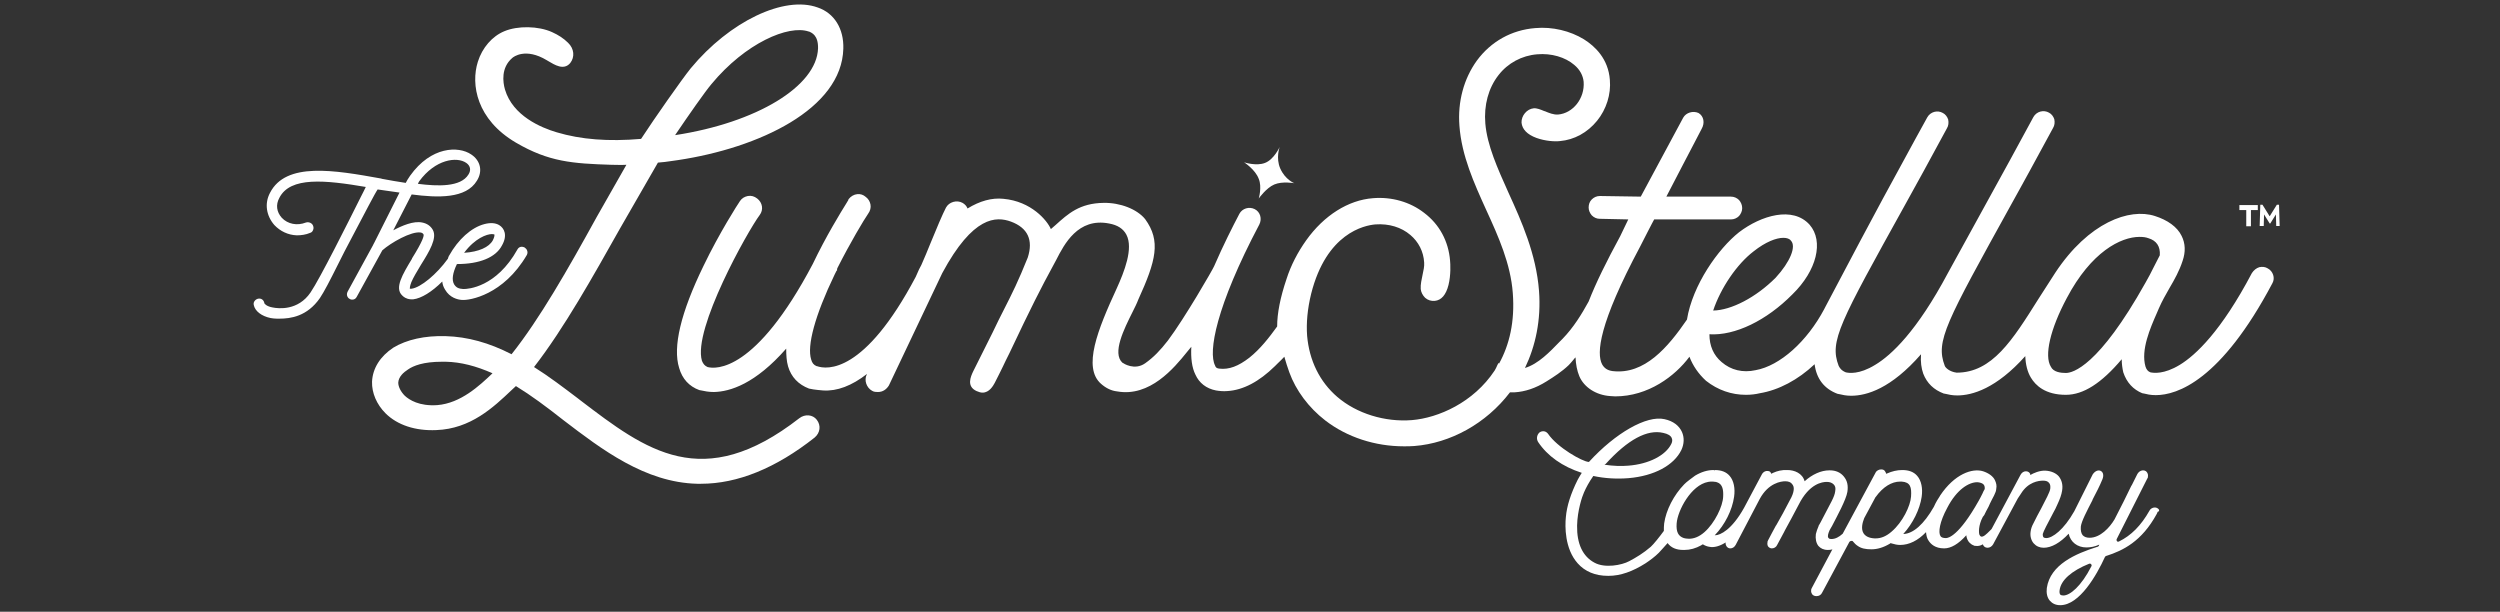
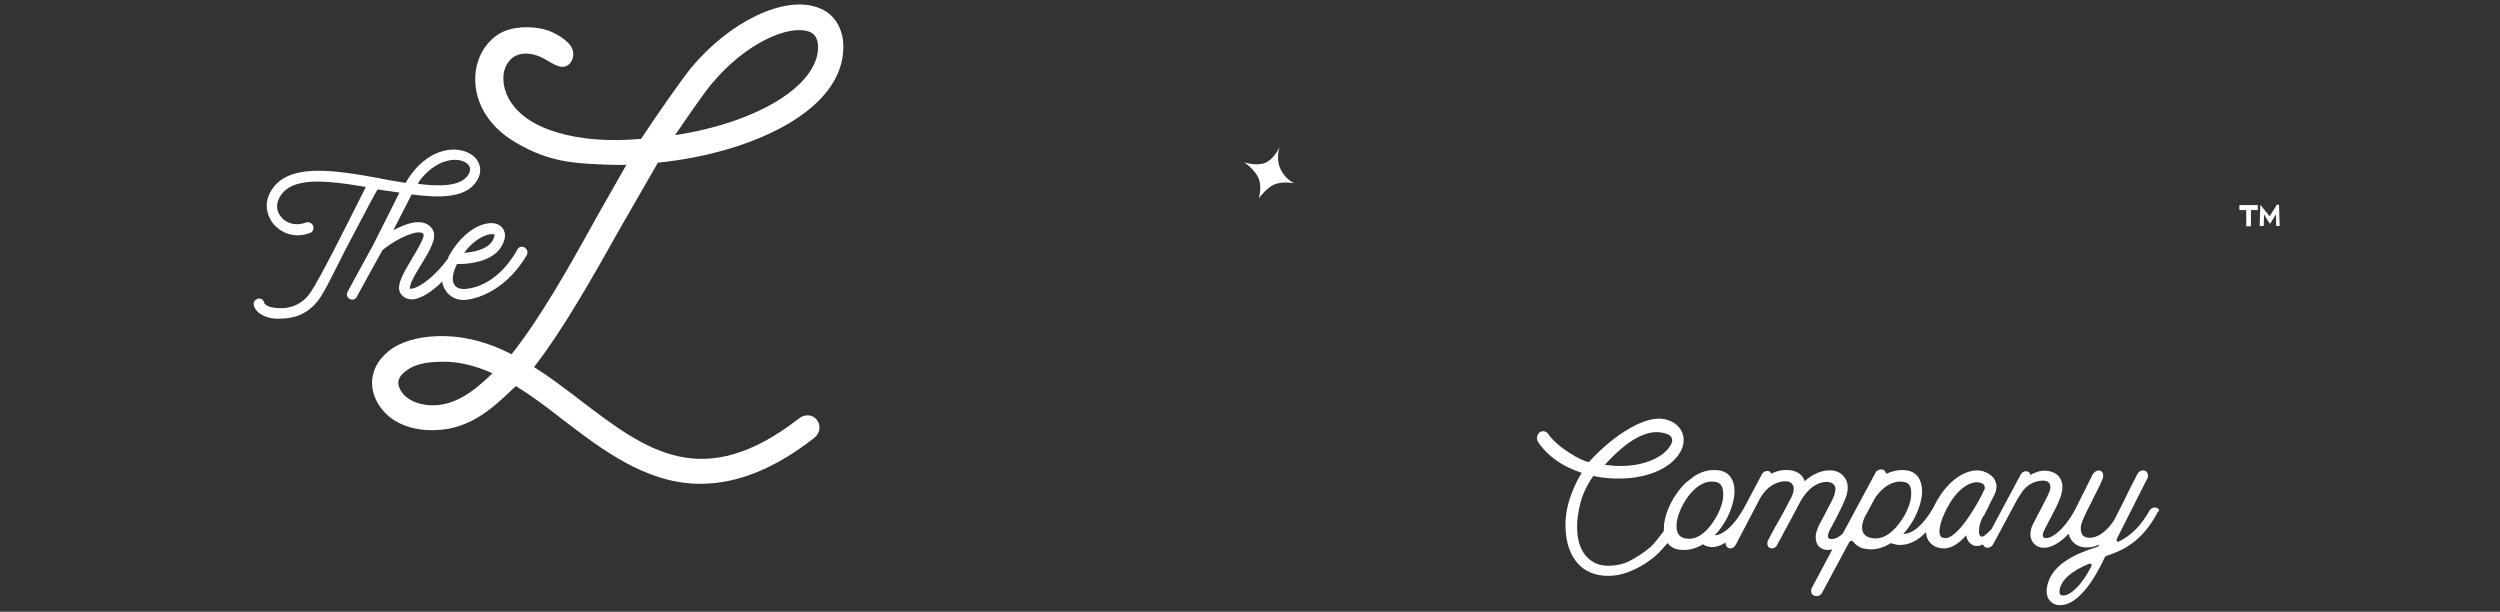
<svg xmlns="http://www.w3.org/2000/svg" width="801" height="196" viewBox="0 0 801 196" fill="none">
  <rect x="0" y="0" width="801" height="196" fill="#333333" stroke="none" />
-   <path d="M726.6 86C725.8 85.5 724.9 85.4 723.9 85.6C722.9 85.9 722.1 86.6 721.5 87.5C711.7 106.1 703.5 113.8 698.4 116.9C693.3 120 690 119.5 689 119.3C688.2 119 687.7 118.4 687.4 117.4C685.9 112.1 688.9 105.2 691.1 100.2L691.7 98.8C692.7 96.5 693.9 94.4 695.1 92.3C696.7 89.6 698.3 86.7 699.3 83.6C700.3 80.7 700.2 78 699 75.6C697.6 72.7 694.5 70.5 690.4 69.2C682.3 66.6 669.2 71.2 658.5 87.4C656.6 90.3 654.8 93.1 653.1 95.8C644.8 109 638.3 119.4 626.9 119.4C624.6 119.1 623.3 117.8 623.1 117.2C620.1 109.3 623.4 103.5 644.4 65.5C646.2 62.2 648.2 58.7 650.3 54.8L657.8 41C658.3 40.2 658.4 39.2 658.2 38.2C657.9 37.3 657.3 36.5 656.5 36.1C654.8 35.1 652.5 35.7 651.5 37.5L644 51.3C630.7 75.5 624.3 87.1 624.1 87.5C614.2 106.1 606 113.8 600.8 116.9C595.6 120.1 592.3 119.5 591.4 119.3C589.9 118.7 589.4 117.8 589.1 117.2C586.1 109.3 589.4 103.5 610.4 65.6C612.2 62.3 614.2 58.7 616.3 54.9L623.8 41.1C624.3 40.3 624.4 39.3 624.2 38.3C623.9 37.4 623.3 36.6 622.5 36.2C620.8 35.2 618.5 35.8 617.5 37.6C617.5 37.6 610 51.2 610 51.3C602.1 65.6 589 90.4 584.7 98.6L584.5 99C579 109.4 570.3 117.2 562.5 118.6C558.4 119.5 554.6 118.6 551.6 116C549 113.8 547.7 110.8 547.7 107.1C555.9 107.6 566 102.7 574.3 94.3C582.1 86.7 584.4 77.3 579.8 72C574.4 66 564.3 69 557.2 74.4C550.5 79.7 542.3 91.3 540.5 102.4C534.4 111.3 526.9 120.1 516.7 118.9C515.1 118.7 514 118 513.3 116.7C511.5 113.2 512.2 103.9 525.5 79L527.9 74.3C528.8 72.5 528.9 72.4 529.3 71.6L530 70.3H554.6C555.6 70.3 556.5 69.9 557.2 69.2C557.8 68.5 558.2 67.6 558.2 66.7C558.2 65.7 557.8 64.8 557.2 64.1C556.5 63.4 555.6 63 554.6 63H533.9C535.3 60.3 537.3 56.5 539.2 52.8C541.9 47.7 544.4 42.8 545.2 41.3C546.3 39.4 545.9 37.2 544.2 36.2C542.4 35.4 540.2 36.1 539.3 37.7L525.7 63L512.6 62.8C511.6 62.8 510.7 63.2 510 63.9C509.3 64.6 509 65.5 509 66.5C509 67.4 509.4 68.3 510 69C510.7 69.7 511.6 70.1 512.5 70.1L521.7 70.3L519.1 75.7C514.7 83.8 511.3 90.7 509 96.6C506.8 100.6 504.2 104.9 500.6 108.6L499.7 109.5C496.6 112.7 492.9 116.6 488.6 117.9C492 110.8 493.8 102.5 493.1 93.2C492.2 81.4 487.5 70.9 483.3 61.7C479.8 53.9 476.5 46.6 475.9 39.6C475.4 33.7 476.9 28.2 480.1 24.1C483.1 20.2 487.6 17.8 492.5 17.4C497 17 501.5 18.3 504.4 20.8C506.2 22.3 507.2 24.2 507.4 26.2C507.8 31.5 504 36.3 499.2 36.7C497.8 36.8 496.3 36.2 494.9 35.6H494.8C493.6 35.1 492.4 34.6 491.4 34.7C489.2 34.9 487.4 37.1 487.5 39.3C487.7 41.4 489.3 43.1 492.3 44.2C495.1 45.2 498.1 45.4 499.8 45.2C504.4 44.8 508.6 42.5 511.7 38.7C514.7 35 516.2 30.2 515.8 25.6C515.3 18.8 511 14.8 507.5 12.6C503.1 9.9 497.4 8.5 491.9 9C484.3 9.6 477.7 13.3 473.2 19.4C469 25.2 467 32.6 467.6 40.3C468.3 49.9 472.3 58.7 476.2 67.3C480.1 75.8 484 84.5 484.7 93.9C485.4 103.1 483.6 110.5 480.3 116.5L480.1 116.3L479.7 117.1C479.5 117.6 479.2 118.2 478.9 118.7C472.1 129 460.8 133.9 452.4 134.6C443.7 135.3 434.7 132.5 428.5 127.2C422.8 122.3 419.5 115.5 418.8 107.6C418.5 103.5 418.9 99 420.1 94.1C425 74.7 437.1 72.2 440.7 71.9C445 71.6 449 72.8 451.9 75.3C454.5 77.5 456.1 80.6 456.3 84.1C456.4 85.3 456.1 86.6 455.8 88C455.5 89.5 455.1 91.1 455.2 92.6C455.3 93.6 455.8 94.6 456.6 95.4C457.5 96.2 458.6 96.5 459.7 96.4C461.8 96.2 463.3 94.5 464.1 91.3C464.9 88.1 464.7 84.5 464.6 83.5C464.1 77.3 461.2 71.9 456.3 68.2C451.8 64.7 445.9 63 439.9 63.5C432 64.1 424.2 69 418.5 77C415.8 80.8 413.6 85 412.2 89.4C410.2 95.3 409.2 100.4 409.2 104.6C406.6 108.2 403.8 111.8 400.3 114.6C396.8 117.3 393.8 118.5 390.6 118.1C389.9 118 389.5 117.8 389.3 117.1C387.1 112.8 389.5 98.4 403.5 71.9C404.4 70.1 403.8 67.9 402 67C400.2 66.1 398 66.8 397.1 68.5C395 72.5 391.9 78.6 389 85.3C388.6 86.3 379.6 101.9 374.2 109.1C371.8 112.2 369.6 114.5 366.9 116.4C363.5 118.8 359.9 116.4 359.8 116.3L359.6 116.2C356.3 113.1 360.1 105.5 362.9 99.9C363.6 98.5 364.3 97.1 364.7 96C370.4 83.5 372 77.2 366.9 70.2C364.3 67 358.9 64.9 353.6 65C345.9 65.1 342.2 68.5 338.2 72.1C337.7 72.5 337.2 73 336.7 73.4C335.5 70.6 330.4 64.5 321.5 63.7C317.8 63.3 313.9 64.4 310 66.8C309.7 66 309.1 65.4 308.4 65C307.5 64.5 306.4 64.4 305.4 64.7C304.4 65 303.6 65.6 303.1 66.5C302 68.6 300.1 73.1 298.1 78C297.2 80.3 296.2 82.6 295.2 84.9C294.7 85.8 294.2 86.8 293.8 87.8L293.4 88.7C277 119.7 265 118.5 261.7 117.3H261.6C260.7 116.9 260.2 116.3 259.9 115.2C258.5 110.8 261.1 101.1 267.4 88C267.5 87.8 267.6 87.6 267.7 87.4C267.8 87.2 267.9 87 268 86.8L268.2 86.6V86.4C268.2 86.3 268.2 86.3 268.2 86.2C268.2 86.1 268.3 86 268.3 85.9C272.5 77.6 276.7 70.6 278.2 68.4C278.8 67.6 279.1 66.5 278.9 65.5C278.7 64.5 278.2 63.7 277.4 63.1C276.6 62.4 275.7 62.1 274.7 62.2C273.6 62.3 272.6 62.9 271.9 63.8L271.8 64V64.1C271.7 64.3 271.5 64.6 271.2 65.1C269.4 68 264.7 75.6 260.4 84.6C242.1 119.3 229.3 118.3 226.7 117.6C225.8 117.2 225.3 116.6 224.9 115.6C221.9 105.5 239.6 74 243.4 68.9C244.7 67.2 244.3 64.9 242.6 63.6C241.7 62.9 240.7 62.6 239.6 62.8C238.6 63 237.7 63.5 237.1 64.4C236.4 65.4 230.5 74.6 225.4 85.2C218.1 100.2 215.5 111.2 217.6 117.9C218.6 121.4 220.8 123.8 224.1 125H224.2C224.3 125 224.5 125.1 224.7 125.1C225.6 125.3 227 125.6 228.7 125.6C233.9 125.5 242 123 251.9 111.7C251.9 113.7 252 115.7 252.5 117.4C253.5 120.8 255.8 123.2 259.2 124.5C259.5 124.6 261.1 124.9 263.7 125.1C268.2 125.4 272.9 123.6 277.8 119.8L277.7 120C276.8 121.8 277.6 124.2 279.4 125.2C280 125.6 280.8 125.6 281.3 125.6C282.8 125.6 284 124.8 284.8 123.5L301.9 87.5C311.8 69.1 319.2 69.3 323.9 71C329.3 73 331.1 76.9 329.3 82.5C326.3 90 324.3 94 321.7 99.1C320.6 101.2 319.4 103.7 318 106.6L317.1 108.4C315.2 112.2 313.6 115.4 311.8 119C311 120.7 309.6 123.8 312.9 125.3C313.6 125.6 314.2 125.8 314.8 125.8C317 125.8 318.2 123.6 318.7 122.7L318.8 122.5C319.8 120.6 320.5 119.1 321.3 117.5C321.9 116.3 322.5 114.9 323.4 113.2C330.4 98.4 333.4 92.5 337.7 84.6C337.9 84.2 338.1 83.8 338.4 83.3C341 78.2 345.4 69.7 355.3 71.6C358.1 72.1 359.9 73.3 360.9 75.2C363.2 79.6 360.2 87.1 357.8 92.4C351.7 105.6 346.8 117.8 352.8 123C354.4 124.4 356.1 125.2 357.9 125.4C368.4 127.3 376.2 117.9 380.3 112.8C380.8 112.2 381.3 111.6 381.7 111.1C381.5 114.8 381.9 117.8 383 120C384.2 122.7 386.5 124.5 389.6 125.1C390.8 125.3 392 125.4 393.2 125.3C398.3 125 403.4 122.3 408.5 117.3C408.8 117 409 116.8 409.3 116.5C410 115.8 410.8 115.1 411.5 114.3C412 116 412.5 117.7 413.1 119.3C415.2 125.1 419.3 130.6 424.6 134.7C431.6 140.1 440.6 143 449.8 143C450.9 143 452.1 143 453.2 142.9C464.6 142 476.1 135.8 483.8 125.7C484.1 125.7 484.4 125.7 484.7 125.7C484.9 125.7 485.1 125.7 485.3 125.7C488.6 125.5 492 124.4 495.5 122.2C497.9 120.7 500.4 119.1 502.6 117C503.1 116.5 503.6 115.9 504.1 115.3C504.3 115 504.5 114.8 504.8 114.5C504.9 116.8 505.3 118.8 506 120.5C507.5 124.1 511.4 126.6 515.9 126.9C516.5 126.9 517 127 517.5 127C528.1 127 536.7 120.5 541.3 114.3C542.4 117.2 544.2 119.8 546.6 122C550.4 125 554.8 126.5 559.4 126.5C561 126.5 562.6 126.3 563.8 126C569.9 125 576.1 121.7 581.4 116.7C582 121.4 584.5 124.6 588.8 126.2H588.9C589 126.2 589.2 126.3 589.4 126.3C590.2 126.5 591.5 126.8 593.1 126.8C598.1 126.8 605.9 124.5 615.5 113.5C615.3 115.9 615.6 118 616.2 119.7C617.4 122.8 619.6 124.9 622.8 126.1H622.9C623 126.1 623.2 126.2 623.4 126.2C624.2 126.4 625.5 126.7 627.1 126.7C631.9 126.7 639.6 124.5 648.9 114.1C649 116.8 649.6 119.2 650.7 121C652.2 123.5 655.3 126.5 661.9 126.5C667.5 126.5 673.3 122.8 679.8 115.1C679.8 116.6 680 118 680.3 119.3C681.4 122.6 683.5 124.8 686.4 126H686.5C686.6 126 686.8 126.1 687 126.1C687.8 126.3 689 126.6 690.7 126.6C697.6 126.6 711.6 121.9 728.1 90.7C729 89.1 728.3 86.9 726.6 86ZM692 81.8C691.3 83.1 690.7 84.4 690 85.7C689.2 87.3 688.4 88.9 687.4 90.6C672.4 117.4 664.1 119.5 661.9 119.5C660.2 119.5 657.9 119.2 657.1 117.5C654.9 114 656.9 105.4 662.2 95.5C670 80.7 679.5 75.9 685.5 75.9C686.6 75.9 687.5 76 688.3 76.3C691 77.1 692.2 79 692 81.8ZM561.9 80.5C565.7 77.5 569.1 76.2 571.4 76.2C572.5 76.2 573.4 76.5 573.8 77.1C575.6 78.9 573.6 83.9 568.9 89C562.6 95.3 554.7 99.4 548.9 99.5C551.3 92.3 556.5 84.6 561.9 80.5Z" fill="white" />
  <path d="M256.1 134C225.1 158.1 207 144.3 186 128.3L185.1 127.6C180.6 124.2 175.9 120.6 171.1 117.6C180.8 105.1 190.2 88.2 198.6 73.3L210.8 52.1C212.3 52 213.8 51.8 215.1 51.6C215.8 51.5 216.5 51.4 217.2 51.3C243.2 47.4 269.7 34.9 270.2 15.6C270.4 9.2 267.3 4.2 262 2.4C251.3 -1.5 233.8 6.8 221.3 21.9C218.4 25.5 209.7 37.9 205.4 44.5C194.9 45.4 186.1 44.7 178.4 42.4C173.3 40.9 164.3 37.1 161.8 28.7C161.1 26.3 160.5 21.7 164.1 18.6C164.5 18.2 168.4 15.2 175.2 19.3L175.7 19.6C177.6 20.7 180.6 22.7 182.7 20.2C184.2 18.3 184 15.6 182 13.7C180.6 12.3 178.9 11.2 176.9 10.3C172.5 8.3 165.9 8.2 161.6 10C157.7 11.6 154.5 15.3 153.1 19.8C150.8 27.1 152.7 38.3 165.3 45.7C175.9 51.9 183.5 52.4 195.9 52.8C197.4 52.8 199 52.9 200.7 52.8L191.2 69.5C182 86.2 172.9 102.2 163.9 113.5C156.7 109.8 149.8 107.9 142.8 107.7C136.1 107.5 130.3 108.8 126 111.4C121.8 114.2 119.4 118 119.2 122.3C119.1 125.9 120.7 129.6 123.5 132.4C127.3 136.2 133.1 138.1 139.8 137.8C150.8 137.4 158.1 130.5 163.9 125C164.4 124.6 164.8 124.1 165.3 123.7C170.2 126.7 174.9 130.2 180.5 134.6C192.8 144 206.7 154.6 223.4 155C223.8 155 224.2 155 224.6 155C236.3 155 248.6 150 261 140.2C262.8 138.7 263.1 136.3 261.7 134.5C260.4 132.8 257.9 132.6 256.1 134ZM216.3 43.3C220.7 36.8 225.8 29.5 227.9 27C238.9 13.7 252.7 7.9 259.1 10.1H259.2C260.1 10.5 262.2 11.3 262.1 15.5C261.7 27.6 242.5 39.3 216.3 43.3ZM142.8 115.9C147.7 116 152.6 117.3 157.8 119.6C153.6 123.6 147.6 129.2 140.1 129.8C134.3 130.2 131.1 128.1 129.7 126.8C128.4 125.5 127.6 123.9 127.6 122.6C127.7 120.7 129.3 119.3 130.7 118.4C132.4 117.2 135.6 115.9 141.6 115.9C142 115.9 142.4 115.9 142.8 115.9Z" fill="white" />
  <path d="M405.3 52.2C402.5 53.3 398.6 52 398.6 52C398.6 52 402.2 54.3 403.3 57.3C404.4 59.9 403.3 63.6 403.3 63.6C403.3 63.6 405.7 60.2 408.3 59.1C410.9 58 414.7 58.7 414.7 58.7C414.7 58.7 411.8 57.6 410.2 54C408.7 50.6 410 47.1 410 47.1C410 47.1 408.2 51.1 405.3 52.2Z" fill="white" />
-   <path d="M717.6 65.7H723.4V67.3H721.2V72.5H719.7V67.3H717.5V65.7H717.6ZM729.3 72.4L729.2 68.7L727.4 71.6H727.2L725.4 68.7L725.3 72.4H724L724.2 65.6H724.9L727.2 69.3L729.5 65.6H730.2L730.4 72.4H729.3Z" fill="white" />
+   <path d="M717.6 65.7H723.4V67.3H721.2V72.5H719.7V67.3H717.5V65.7H717.6ZM729.3 72.4L729.2 68.7L727.4 71.6H727.2L725.4 68.7L725.3 72.4H724L724.2 65.6L727.2 69.3L729.5 65.6H730.2L730.4 72.4H729.3Z" fill="white" />
  <path d="M134.8 74.5C135.3 74.6 135.5 74.8 135.7 75.1C135.9 75.5 135.5 77.2 132 82.8V82.9C129 87.9 126.3 92.3 128.9 94.7C129.3 95.1 130.1 95.8 131.6 95.9C131.7 95.9 131.9 95.9 132 95.9C132.1 95.9 132.2 95.9 132.4 95.9C135 95.6 138.4 93.5 141.7 90.2C141.8 91.2 142.1 92 142.6 92.8C144.1 95.4 146.6 96 148 96.1C150.5 96.3 161.3 94.5 168.8 81.7C169 81.3 169.1 80.8 168.9 80.3C168.8 79.9 168.4 79.5 168.1 79.3C167.7 79.1 167.2 79 166.8 79.1C166.4 79.2 166 79.5 165.8 79.9C159 92.1 149.9 92.6 148.6 92.6C148.5 92.6 148.5 92.6 148.4 92.6C147 92.5 146.2 92.2 145.5 91.1C144.7 89.7 145 87.5 146.4 84.6H146.5C153.6 84.6 158.8 82.5 160.8 78.7C162.7 75.4 161.6 73.1 159.9 72.1C158.7 71.4 157.1 71.3 155.2 71.8C151 72.9 146.8 76.7 143.9 81.9L143.8 82V82.1C143.7 82.3 143.6 82.4 143.6 82.6C143.6 82.7 143.5 82.8 143.5 82.9C139.9 87.9 134.8 92.1 131.9 92.5C131.7 92.5 131.5 92.5 131.3 92.5C131.3 92.3 131.3 91.7 131.8 90.4C132.4 89 133.5 87.1 134.6 85.3L134.9 84.8C137.6 80.5 140.1 76.3 138.7 73.7C138 72.4 136.8 71.6 135.3 71.3C132.5 70.7 128.8 72.3 126 73.8L131.9 62.3C140.3 63.4 149.3 63.7 152.8 57.9C154.7 54.9 154 51.5 151 49.5C146.9 46.7 138.1 46.9 131.4 56.3C130.7 57.3 130.3 58 130 58.6C127.5 58.2 124.9 57.8 122.4 57.3L122.1 57.2C107.1 54.5 91.6 51.8 86.5 61.8C84.7 65.2 85.3 69.1 87.9 72.1C89.8 74.1 92.3 75.3 95.1 75.4C96.5 75.4 98 75.2 99.4 74.6C99.8 74.5 100.2 74.1 100.3 73.7C100.5 73.3 100.5 72.8 100.3 72.3C100 71.5 99 71 98 71.3C95.2 72.4 92.2 71.8 90.3 69.8C88.6 67.9 88.3 65.6 89.5 63.4C93 56.5 104.2 57.7 117.2 59.9C116.9 60.6 116.3 61.7 115.5 63.3C111.6 71.1 102.5 89.3 99.5 93.7C95.5 99.6 89.2 98.9 87.3 98.5C85.6 98.2 84.7 97.4 84.7 97.1C84.5 96.1 83.7 95.5 82.7 95.7C82.3 95.8 81.9 96 81.6 96.4C81.3 96.8 81.2 97.2 81.3 97.7C81.7 99.7 83.8 101.3 86.7 101.9C87.3 102 88 102.1 88.7 102.1C89 102.1 89.2 102.1 89.5 102.1C93.1 102.1 98.4 101.4 102.5 95.5C103.9 93.4 105.7 89.9 108.1 85.1C109.5 82.3 111.1 79.1 113.1 75.4C116.8 68.4 120.2 61.8 121 60.7L128 61.7L119.8 78C119.7 78.1 119.6 78.3 119.6 78.4L111.4 93.4C111.2 93.8 111.1 94.2 111.2 94.7C111.3 95.1 111.6 95.6 112.1 95.8C112.4 96 112.7 96 112.9 96C113.5 96 114 95.7 114.3 95.1L122.5 80.2C125.2 77.8 131.8 74 134.8 74.5ZM157.6 75C158 75 158.2 75.1 158.4 75.1C158.4 75.1 158.4 75.1 158.4 75.2C158.5 75.5 158.3 76.2 157.9 77C156.7 79.2 153.4 80.7 148.7 81C152.2 76.3 156 75 157.6 75ZM134.3 58.1C139.5 51 146.4 50.1 149.4 52.2C150.7 53.1 151 54.5 150.1 55.9C147.6 60 140.2 59.7 133.9 58.9C134 58.7 134.1 58.4 134.3 58.1Z" fill="white" />
  <path d="M691.2 162.8C690.3 162.3 689.1 162.8 688.7 163.6C686 168.4 682.8 171.6 678.9 173.5C678.7 173.6 678.4 173.6 678.3 173.4C678.1 173.2 678.1 172.9 678.2 172.7L687.9 153.5C688.2 153 688.2 153 688.2 152.7V152.6C688.3 152.1 688.1 151.6 687.8 151.2C687.1 150.4 685.7 150.6 685 151.6L684.8 151.9C684.6 152.3 684 153.5 683 155.5L682.9 155.6C681.5 158.5 679.6 162.4 677.5 166.4C675.9 169.1 672.9 172.3 669.5 172.3C668.5 172.3 667.8 172 667.3 171.5C666.8 170.9 666.6 169.9 666.7 168.7C666.9 167 668.7 163.6 670.4 160.3L670.5 160C671.7 157.7 672.7 155.8 673.6 153.6C674.1 152.4 673.9 151.3 673.1 150.9C672.4 150.5 671.3 150.8 670.5 152C670.5 152 667.8 157.4 664.6 163.8C661.2 169.8 657.6 172.4 655.6 172.4C655.2 172.4 654.9 172.3 654.7 172.1C654.5 171.8 654.5 171.4 654.5 171.1C654.6 170.5 656.2 167.4 657.6 164.8L657.7 164.6C658.3 163.5 658.9 162.4 659.2 161.6C660 159.9 660.5 158.5 660.7 157.2C661 155.4 660.6 153.9 659.7 152.7C658.8 151.6 657.2 150.9 655.4 150.8C653.5 150.7 651.5 151.6 650.5 152.2C650.5 152 650.5 151.8 650.4 151.7C650.1 151.2 649.6 151 649.1 151C648.4 151 647.8 151.4 647.4 152.1L638.1 169.5C637.9 169.7 637.7 169.9 637.5 170.1L637.4 170.2C636.5 171.1 635.4 172.2 634.7 171.9C634.5 171.8 634.4 171.7 634.2 171.3C634 170.8 633.8 168.4 635.3 165.6C635.5 165.3 635.6 165.2 635.7 165.1C635.7 165.1 635.9 164.8 636.1 164.3C636.2 164.1 636.3 164 636.3 163.9C637 162.7 637.4 161.8 637.6 161.3C637.8 160.8 638.1 160.4 638.3 159.9C638.7 159.2 639.1 158.4 639.4 157.6C639.5 157.3 639.6 156.9 639.6 156.6C639.8 155.6 639.6 154.8 639.2 153.9C638.6 152.6 637.2 151.6 635.4 151C631.9 149.9 626.2 151.9 621.6 158.8L621.5 159C621.1 159.6 620.3 160.8 619.6 162.4C616.4 168 613 171 609.8 171.1C612.9 167.7 615.1 163.2 615.7 159.2C616.1 156.5 615.6 154 614.3 152.5C613.2 151.2 611.6 150.6 609.5 150.6C607.8 150.6 606.2 151 604.6 151.7L604.3 151.8C604.3 151.5 604.1 151.2 603.9 150.9C603.6 150.5 603.2 150.4 602.7 150.4C602 150.4 601.2 150.8 600.9 151.5L590.4 171C589.2 172.1 588 172.7 586.8 172.7H586.7C586 172.7 585.9 172.4 585.8 172.3C585.5 171.9 585.7 171 586.2 169.9C586.4 169.6 586.6 169.1 587 168.5L587.1 168.3C588.6 165.4 591.5 160.1 591.9 157.6C592.2 155.6 591.9 154 590.7 152.6C589.7 151.4 588.2 150.7 586.3 150.7H586.1C583.5 150.7 580.6 152 578.2 154.2C577.5 151.6 574.9 150.6 572.7 150.6C571 150.5 569.4 150.9 568.1 151.5C567.9 151.6 567.7 151.7 567.5 151.8C567.4 151.4 567.1 150.9 566.4 150.9C565.7 150.8 565 151.2 564.6 151.8L558.8 162.7C554.9 169.7 551.2 171.5 549.5 171.5H549.4C552.7 168.1 555 163.4 555.6 159.2C556 156.5 555.5 154 554.2 152.5C553.1 151.2 551.5 150.6 549.4 150.6H549.3V151L549.2 150.6H549C547.1 150.6 545.1 151.2 543.1 152.4L542.7 152.7C542.7 152.7 540.2 154.5 539.6 155.2C536.3 158.6 533.8 163.4 533.2 167.7C533.1 168.5 533.1 169.3 533.1 170.1C531.8 171.9 529.8 174.4 528.9 175.2C526.6 177.2 524.1 178.7 522 179.8C519.6 181.1 514.2 182.1 510.9 180.3C507.1 178.3 505.2 174.2 505.3 168.4C505.4 163.6 506.9 159.1 507.5 157.8C508.2 156.2 509.1 154.5 510.5 152.5C514.2 153.3 518.1 153.5 521.8 153.2C530 152.5 536.3 149.1 538.7 144.2C539.6 142.3 539.7 140.2 538.9 138.4C538 136.4 536.1 134.9 533.3 134.3C527.6 133 517.6 138.7 509.1 148C509.1 148 509.1 148 509 148C507 147.9 499 143.4 496 139C495.7 138.6 495.3 138.3 494.8 138.2C494.3 138.1 493.7 138.2 493.2 138.6C492.4 139.4 492.2 140.6 492.8 141.6C495.8 146.1 500.6 149.5 506.8 151.5C506.4 152.2 505.9 152.9 505.5 153.7C503.3 158.1 502 162.1 501.7 165.7C501.4 168.6 501.3 175.8 505.5 180.5C507.8 183.1 511.1 184.5 515.2 184.5H515.4C519.2 184.5 523.1 183.1 527.2 180.5C528.7 179.5 530.2 178.4 531.5 177.1C532 176.5 533.3 175.2 534.3 174C535.4 175.5 537.1 176.2 539.3 176.2H539.4H539.5H539.7C541.5 176.2 543.3 175.7 545.1 174.7L545.2 174.6C545.3 174.6 545.5 174.4 545.6 174.4C546.2 174.8 547 175.1 547.7 175.2C549.2 175.5 551 175 552.9 173.8C552.8 174.3 553 174.8 553.3 175.2C553.6 175.5 553.9 175.7 554.4 175.7C555.1 175.7 555.7 175.3 556.1 174.6L563.8 159.9C566.6 154.7 570.7 154.2 572 154.2C573 154.2 573.8 154.5 574.2 155.1C574.6 155.6 574.8 156.1 574.7 157C574.6 157.9 574.2 159 573.5 160.2C572 163.1 570.5 165.9 569.1 168.3L569 168.4C568.1 170.1 567.2 171.7 566.5 173.1C566.3 173.4 566.3 173.6 566.3 173.8C566.2 174.3 566.3 174.9 566.6 175.2C566.9 175.5 567.3 175.7 567.7 175.7C568.4 175.7 569.1 175.3 569.4 174.6C570.1 173.4 570.8 171.9 571.6 170.5L571.9 169.9C573.2 167.6 574.7 164.7 576.3 161.7C579.7 154.9 583.9 154.4 585.3 154.4C586.3 154.4 587 154.7 587.5 155.2C588 155.7 588.2 156.3 588 157.4C587.9 158.3 587.5 159.3 586.9 160.5C585.2 163.8 584.1 165.9 583.5 167L583.4 167.2C583 167.9 582.8 168.3 582.7 168.4V168.5C582.3 169.4 582 170.3 581.8 171.1C581.6 172.6 581.9 174 582.6 174.9C583.3 175.7 584.3 176.2 585.6 176.2C586 176.2 586.5 176.2 587.1 176L580.5 188.4C580.3 188.7 580.3 188.9 580.3 189.1C580.2 189.6 580.4 190.1 580.7 190.5C581 190.8 581.4 191 582 191C582.8 191 583.5 190.6 583.8 189.9L592.5 173.7C592.6 173.5 592.9 173.3 593.2 173.3C593.4 173.3 593.6 173.3 593.7 173.5C594.1 174 594.7 174.6 595.2 174.9C596.3 175.7 597.7 176 599.6 176C601.5 176 603.5 175.4 605.5 174.2L605.8 174L606 174.1C607 174.4 607.9 174.6 608.8 174.6C611.7 174.6 614.5 173.2 617.1 170.5C617.2 171.6 617.4 172.5 617.9 173.2C618.6 174.3 620 175.7 622.9 175.7C625.1 175.7 627.5 174.3 630 171.5C630 171.7 630.1 171.9 630.1 172.1C630.2 172.4 630.4 173.4 631.3 174.1C631.7 174.5 632.2 174.7 632.7 174.9H633C633.7 175 634.5 174.9 635.3 174.4C635.5 175 636 175.5 636.8 175.5C637.5 175.5 638.2 175.1 638.6 174.4L646.5 159.7L647.5 158.2C649.8 154.4 653.2 154 654.6 154C655.5 154 656.1 154.2 656.5 154.7C656.9 155.1 657 155.8 656.9 156.6C656.8 157.6 655.4 160.2 654 162.9C653.1 164.5 652.3 166.1 651.5 167.7C651 168.6 650.7 169.5 650.6 170.4C650.4 171.8 650.8 173.2 651.6 174.1C652.4 175 653.5 175.5 654.8 175.5C657.3 175.5 660.1 173.9 662.8 171C663.4 173.7 665.6 175.4 668.5 175.4C669.9 175.4 671.3 175.1 672.6 174.5L672.5 174.8C672.4 175 672.2 175.2 672 175.2C665 177.4 656.9 180.9 655.8 188.4C655.6 190 655.9 191.5 656.8 192.5C657.6 193.4 658.7 193.9 660.1 193.9C666.3 193.9 671.8 184.2 674.4 178.5C674.5 178.3 674.7 178.1 674.9 178.1C680.2 176.4 686.2 173.5 691 164.7C691.2 164.4 691.2 164.2 691.3 164C692.1 163.8 691.8 163.1 691.2 162.8ZM514.4 148.7L514.5 148.6C521.6 140.8 527.8 137.5 532.9 138.7C534.4 139 535.3 139.6 535.6 140.3C535.9 140.9 535.8 141.6 535.5 142.2C533.7 145.9 528.3 148.7 521.7 149.2C519.5 149.4 516.8 149.3 514.1 148.9C514.2 148.8 514.3 148.7 514.4 148.7ZM546.1 170.5C544.4 172 542.6 172.7 540.9 172.6C540.4 172.6 539.9 172.5 539.5 172.4C537.7 171.8 537 170.4 537.2 167.7C537.5 163.6 541.8 155.4 547.3 154.4C547.5 154.4 547.8 154.3 548.1 154.3C548.2 154.3 548.3 154.3 548.4 154.3C548.5 154.3 548.7 154.3 548.8 154.3C549.1 154.3 549.4 154.4 549.6 154.4H549.7C549.8 154.4 549.9 154.4 550 154.5H550.1C552 155.1 552.2 157.1 552.1 159.1C552 162.2 549.4 167.6 546.1 170.5ZM606.1 170.3C604.4 171.8 602.7 172.5 601 172.5C600.9 172.5 600.7 172.5 600.6 172.5C598.8 172.4 597.7 171.8 597.1 170.9C596.2 169.5 596.7 167.5 597.3 166L600.9 159.3L601 159.2C603.3 156 606.1 154.3 608.8 154.3C609 154.3 609.1 154.3 609.3 154.3C612.1 154.5 612.5 156.1 612.3 159.1C612.1 162.1 609.6 167.3 606.1 170.3ZM623.5 172.4V172.8V172.4C622.8 172.4 622 172.3 621.7 171.7C621 170.6 621.4 167.3 623.9 162.7C627 156.7 630.9 154.5 633.5 154.5C633.9 154.5 634.3 154.6 634.6 154.7C635.6 155 636 155.6 635.9 156.7C635.6 157.2 635.4 157.6 635.2 158.1L635.1 158.3C634.8 159 634.4 159.6 634 160.4C627.6 171.8 624.2 172.4 623.5 172.4ZM670.1 181.4C666.8 187.9 663.2 190.8 661.1 190.8C660.7 190.8 660.3 190.7 660.1 190.5C659.9 190.2 659.8 189.8 659.9 189.1C660.3 185.9 663.7 182.9 669.4 180.6C669.5 180.6 669.6 180.6 669.6 180.6C669.7 180.6 669.9 180.6 669.9 180.7C670.2 180.9 670.2 181.2 670.1 181.4Z" fill="white" />
</svg>